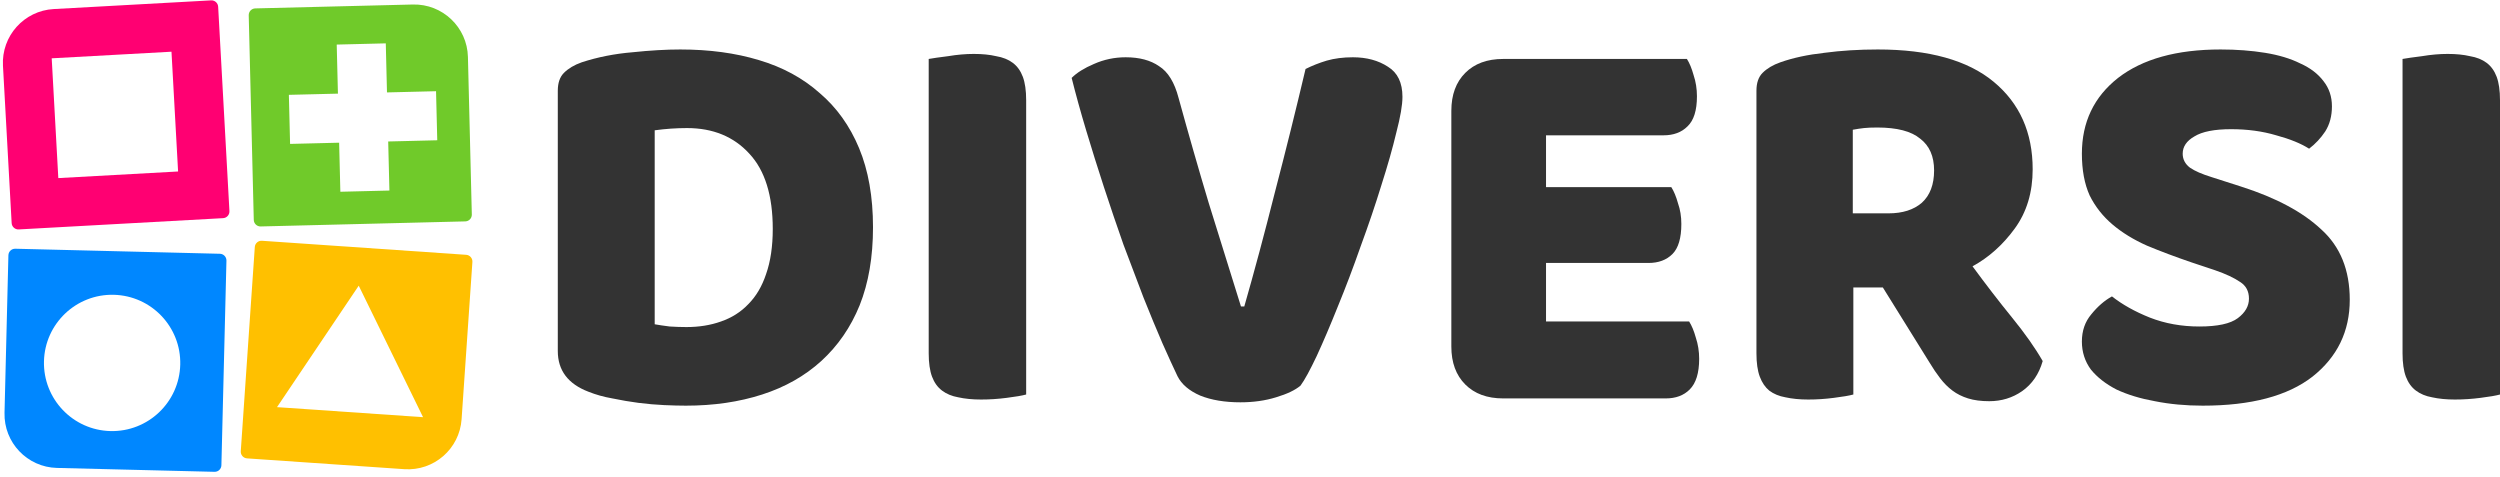
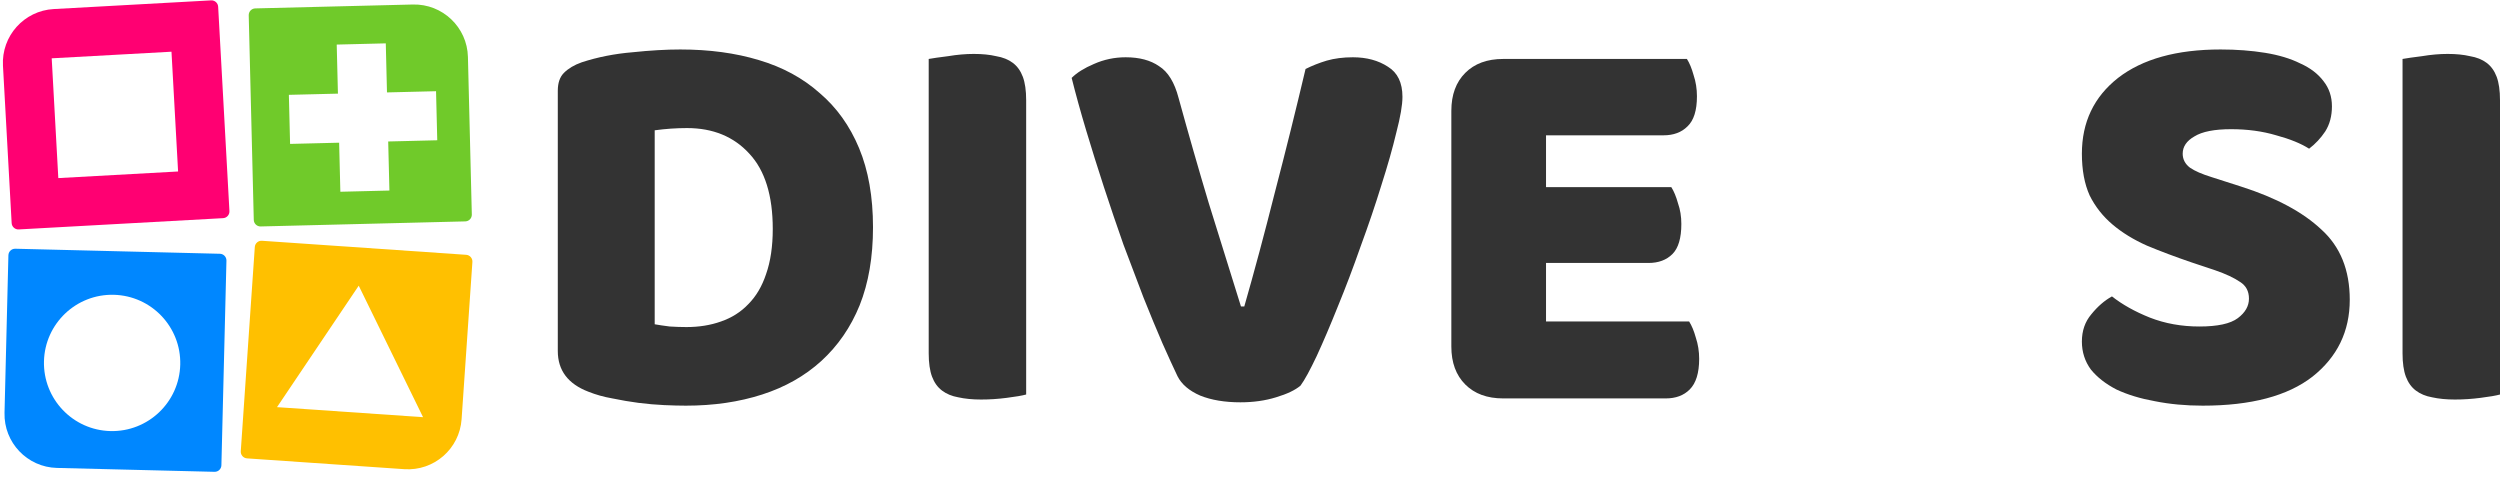
<svg xmlns="http://www.w3.org/2000/svg" width="372" height="71" viewBox="0 0 372 71" fill="none">
  <path d="M97.419 48.252C98.027 48.363 98.772 48.474 99.656 48.584C100.54 48.639 101.369 48.667 102.142 48.667C104.021 48.667 105.733 48.391 107.28 47.838C108.882 47.285 110.236 46.428 111.341 45.266C112.501 44.105 113.385 42.612 113.992 40.788C114.655 38.907 114.987 36.668 114.987 34.069C114.987 29.093 113.827 25.36 111.506 22.872C109.186 20.328 106.092 19.057 102.225 19.057C101.452 19.057 100.651 19.084 99.822 19.14C99.049 19.195 98.248 19.278 97.419 19.389V48.252ZM102.059 60.362C101.12 60.362 100.043 60.334 98.828 60.279C97.612 60.224 96.342 60.113 95.016 59.947C93.745 59.781 92.447 59.56 91.121 59.284C89.85 59.062 88.663 58.731 87.558 58.288C84.519 57.127 83 55.109 83 52.233V13.5C83 12.338 83.304 11.454 83.912 10.845C84.575 10.182 85.458 9.657 86.563 9.27C88.939 8.495 91.453 7.998 94.104 7.777C96.756 7.5 99.132 7.362 101.231 7.362C105.54 7.362 109.435 7.887 112.915 8.938C116.451 9.988 119.462 11.62 121.948 13.831C124.489 15.988 126.45 18.725 127.831 22.043C129.212 25.36 129.903 29.286 129.903 33.82C129.903 38.244 129.24 42.115 127.914 45.432C126.588 48.695 124.682 51.459 122.196 53.727C119.765 55.938 116.838 57.597 113.412 58.703C109.987 59.809 106.203 60.362 102.059 60.362Z" fill="#333333" />
  <path d="M152.693 58.703C152.085 58.869 151.118 59.035 149.792 59.201C148.522 59.367 147.251 59.45 145.981 59.45C144.71 59.45 143.577 59.339 142.583 59.118C141.644 58.952 140.843 58.62 140.18 58.122C139.517 57.625 139.02 56.934 138.688 56.049C138.357 55.164 138.191 54.003 138.191 52.565V8.772C138.799 8.661 139.765 8.523 141.091 8.357C142.417 8.136 143.688 8.025 144.903 8.025C146.174 8.025 147.279 8.136 148.218 8.357C149.212 8.523 150.041 8.855 150.704 9.352C151.367 9.85 151.864 10.541 152.196 11.426C152.527 12.311 152.693 13.472 152.693 14.91V58.703Z" fill="#333333" />
  <path d="M193.52 57.376C192.747 58.039 191.532 58.62 189.874 59.118C188.272 59.615 186.504 59.864 184.571 59.864C182.251 59.864 180.262 59.532 178.604 58.869C176.947 58.15 175.814 57.182 175.207 55.966C174.599 54.694 173.853 53.063 172.969 51.072C172.085 49.026 171.146 46.759 170.152 44.271C169.213 41.783 168.218 39.156 167.169 36.392C166.174 33.572 165.207 30.724 164.268 27.849C163.329 24.973 162.445 22.153 161.617 19.389C160.788 16.624 160.07 14.025 159.462 11.592C160.235 10.818 161.34 10.127 162.777 9.518C164.268 8.855 165.843 8.523 167.5 8.523C169.544 8.523 171.202 8.965 172.472 9.85C173.798 10.68 174.765 12.255 175.373 14.578C176.864 19.997 178.356 25.194 179.847 30.171C181.394 35.092 182.996 40.235 184.654 45.598H185.151C186.643 40.401 188.162 34.733 189.709 28.595C191.311 22.457 192.83 16.347 194.266 10.265C195.261 9.767 196.31 9.352 197.415 9.021C198.575 8.689 199.874 8.523 201.31 8.523C203.354 8.523 205.094 8.993 206.531 9.933C207.967 10.818 208.685 12.311 208.685 14.412C208.685 15.628 208.381 17.398 207.774 19.72C207.221 22.043 206.475 24.669 205.536 27.6C204.652 30.475 203.63 33.489 202.47 36.64C201.365 39.792 200.233 42.778 199.073 45.598C197.968 48.363 196.918 50.824 195.924 52.98C194.929 55.081 194.128 56.547 193.52 57.376Z" fill="#333333" />
  <path d="M215.96 16.485C215.96 14.108 216.651 12.228 218.032 10.845C219.413 9.463 221.291 8.772 223.667 8.772H251.013C251.4 9.38 251.731 10.182 252.007 11.177C252.339 12.172 252.505 13.223 252.505 14.329C252.505 16.43 252.035 17.923 251.096 18.808C250.212 19.693 249.024 20.135 247.533 20.135H230.048V27.849H248.693C249.079 28.457 249.411 29.259 249.687 30.254C250.019 31.194 250.184 32.217 250.184 33.323C250.184 35.424 249.742 36.917 248.858 37.802C247.975 38.686 246.787 39.129 245.295 39.129H230.048V47.838H251.344C251.731 48.446 252.063 49.248 252.339 50.243C252.67 51.238 252.836 52.289 252.836 53.395C252.836 55.496 252.366 57.017 251.427 57.956C250.543 58.841 249.356 59.284 247.864 59.284H223.667C221.291 59.284 219.413 58.592 218.032 57.21C216.651 55.828 215.96 53.948 215.96 51.57V16.485Z" fill="#333333" />
-   <path d="M275.778 42.778V58.703C275.17 58.869 274.204 59.035 272.878 59.201C271.607 59.367 270.336 59.45 269.066 59.45C267.795 59.45 266.663 59.339 265.668 59.118C264.729 58.952 263.928 58.62 263.265 58.122C262.657 57.625 262.188 56.934 261.856 56.049C261.525 55.164 261.359 54.003 261.359 52.565V13.5C261.359 12.338 261.663 11.454 262.271 10.845C262.934 10.182 263.817 9.657 264.922 9.27C266.801 8.606 268.983 8.136 271.469 7.859C273.955 7.528 276.607 7.362 279.424 7.362C287.048 7.362 292.793 8.965 296.661 12.172C300.528 15.38 302.461 19.72 302.461 25.194C302.461 28.623 301.577 31.553 299.81 33.986C298.042 36.419 295.942 38.299 293.512 39.626C295.5 42.336 297.462 44.879 299.395 47.257C301.329 49.635 302.848 51.791 303.953 53.727C303.4 55.662 302.378 57.155 300.887 58.205C299.45 59.201 297.821 59.698 295.998 59.698C294.782 59.698 293.733 59.56 292.849 59.284C291.965 59.007 291.191 58.62 290.528 58.122C289.865 57.625 289.258 57.017 288.705 56.298C288.153 55.579 287.628 54.805 287.131 53.975L280.17 42.778H275.778ZM280.999 31.747C283.098 31.747 284.755 31.221 285.971 30.171C287.186 29.065 287.794 27.462 287.794 25.36C287.794 23.259 287.103 21.683 285.722 20.633C284.396 19.527 282.269 18.974 279.341 18.974C278.513 18.974 277.85 19.001 277.353 19.057C276.855 19.112 276.303 19.195 275.695 19.305V31.747H280.999Z" fill="#333333" />
  <path d="M326.11 39.046C323.679 38.216 321.469 37.387 319.48 36.557C317.491 35.673 315.779 34.622 314.342 33.406C312.906 32.189 311.774 30.752 310.945 29.093C310.171 27.378 309.785 25.305 309.785 22.872C309.785 18.172 311.58 14.412 315.171 11.592C318.817 8.772 323.9 7.362 330.419 7.362C332.794 7.362 335.004 7.528 337.048 7.859C339.092 8.191 340.832 8.717 342.269 9.435C343.76 10.099 344.92 10.984 345.749 12.089C346.578 13.14 346.992 14.384 346.992 15.822C346.992 17.26 346.661 18.504 345.998 19.554C345.335 20.55 344.534 21.407 343.595 22.125C342.379 21.351 340.749 20.688 338.705 20.135C336.661 19.527 334.424 19.223 331.993 19.223C329.507 19.223 327.684 19.582 326.524 20.301C325.364 20.964 324.784 21.821 324.784 22.872C324.784 23.701 325.143 24.393 325.861 24.946C326.579 25.443 327.656 25.913 329.093 26.356L333.485 27.766C338.678 29.424 342.655 31.553 345.418 34.152C348.235 36.696 349.644 40.179 349.644 44.603C349.644 49.303 347.793 53.118 344.092 56.049C340.39 58.924 334.949 60.362 327.767 60.362C325.226 60.362 322.85 60.141 320.64 59.698C318.486 59.311 316.58 58.731 314.923 57.956C313.32 57.127 312.05 56.132 311.111 54.971C310.227 53.754 309.785 52.372 309.785 50.824C309.785 49.22 310.254 47.865 311.193 46.759C312.133 45.598 313.155 44.713 314.26 44.105C315.806 45.322 317.685 46.372 319.895 47.257C322.16 48.142 324.618 48.584 327.27 48.584C329.977 48.584 331.883 48.169 332.988 47.34C334.092 46.511 334.645 45.543 334.645 44.437C334.645 43.331 334.203 42.502 333.319 41.949C332.435 41.34 331.192 40.76 329.59 40.207L326.11 39.046Z" fill="#333333" />
  <path d="M372 58.703C371.392 58.869 370.425 59.035 369.1 59.201C367.829 59.367 366.558 59.45 365.288 59.45C364.017 59.45 362.885 59.339 361.89 59.118C360.951 58.952 360.15 58.62 359.487 58.122C358.824 57.625 358.327 56.934 357.995 56.049C357.664 55.164 357.498 54.003 357.498 52.565V8.772C358.106 8.661 359.073 8.523 360.399 8.357C361.724 8.136 362.995 8.025 364.21 8.025C365.481 8.025 366.586 8.136 367.525 8.357C368.52 8.523 369.348 8.855 370.011 9.352C370.674 9.85 371.171 10.541 371.503 11.426C371.834 12.311 372 13.472 372 14.91V58.703Z" fill="#333333" />
  <path fill-rule="evenodd" clip-rule="evenodd" d="M1.734 33.196C1.764 33.747 2.236 34.169 2.787 34.139L33.196 32.461C33.747 32.43 34.169 31.958 34.139 31.407L32.461 0.998C32.43 0.447 31.958 0.025 31.407 0.055L7.988 1.348C3.576 1.591 0.197 5.365 0.441 9.777L1.734 33.196ZM25.517 7.694L7.694 8.677L8.677 26.5L26.5 25.517L25.517 7.694Z" fill="#FF0072" />
  <path fill-rule="evenodd" clip-rule="evenodd" d="M31.92 70.206C32.472 70.22 32.931 69.783 32.944 69.231L33.695 38.786C33.708 38.233 33.272 37.775 32.719 37.761L2.274 37.011C1.722 36.998 1.263 37.434 1.25 37.986L0.672 61.434C0.563 65.851 4.056 69.52 8.473 69.628L31.92 70.206ZM16.432 64.143C22.031 64.281 26.683 59.854 26.821 54.254C26.959 48.654 22.531 44.003 16.931 43.865C11.332 43.727 6.681 48.155 6.543 53.754C6.405 59.354 10.832 64.005 16.432 64.143Z" fill="#0087FF" />
  <path fill-rule="evenodd" clip-rule="evenodd" d="M70.293 38.981C70.331 38.43 69.915 37.953 69.364 37.915L38.981 35.827C38.43 35.789 37.953 36.205 37.915 36.756L35.827 67.139C35.789 67.69 36.205 68.168 36.756 68.206L60.156 69.813C64.564 70.116 68.382 66.789 68.685 62.381L70.293 38.981ZM62.951 62.076L53.379 42.509L41.22 60.583L62.951 62.076Z" fill="#FFC000" />
  <path fill-rule="evenodd" clip-rule="evenodd" d="M37.985 1.251C37.433 1.264 36.996 1.723 37.01 2.275L37.762 32.721C37.776 33.273 38.235 33.709 38.787 33.696L69.232 32.943C69.784 32.93 70.221 32.471 70.207 31.919L69.628 8.471C69.519 4.054 65.85 0.562 61.433 0.671L37.985 1.251ZM50.104 6.633L57.404 6.452L57.584 13.752L64.884 13.572L65.064 20.872L57.764 21.052L57.945 28.352L50.645 28.533L50.464 21.233L43.164 21.413L42.984 14.113L50.284 13.933L50.104 6.633Z" fill="#70CA2A" />
</svg>